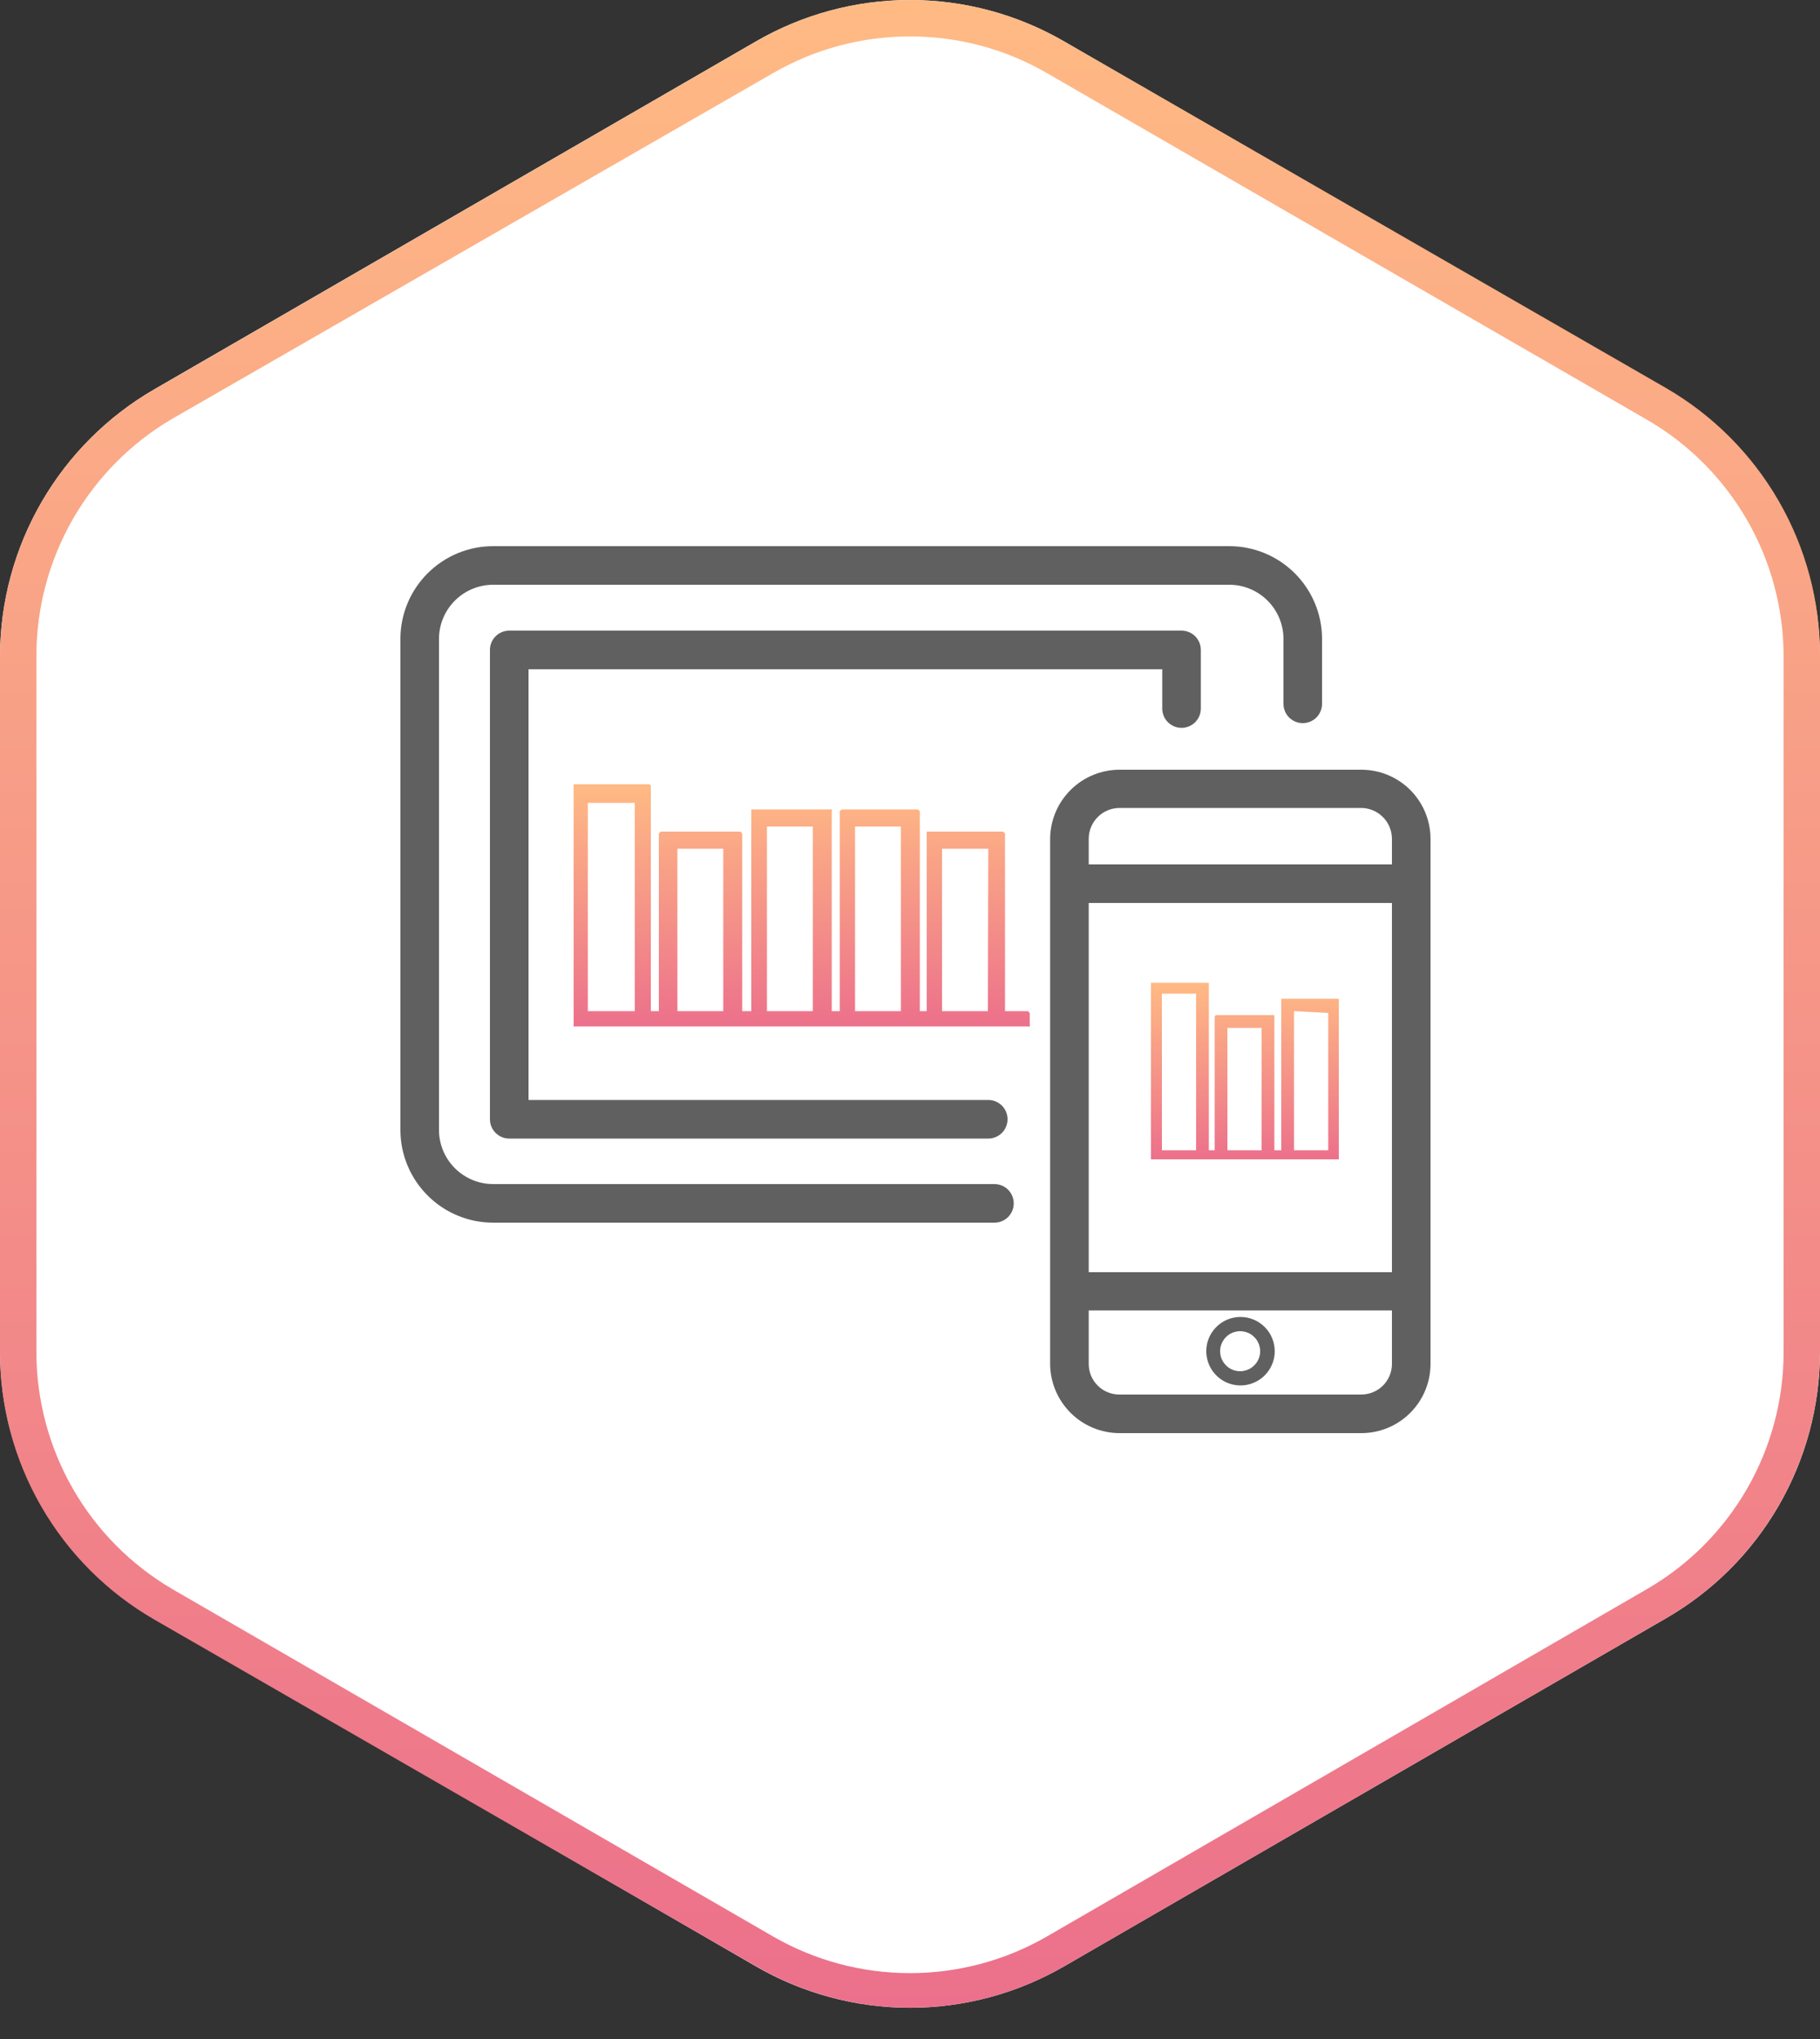
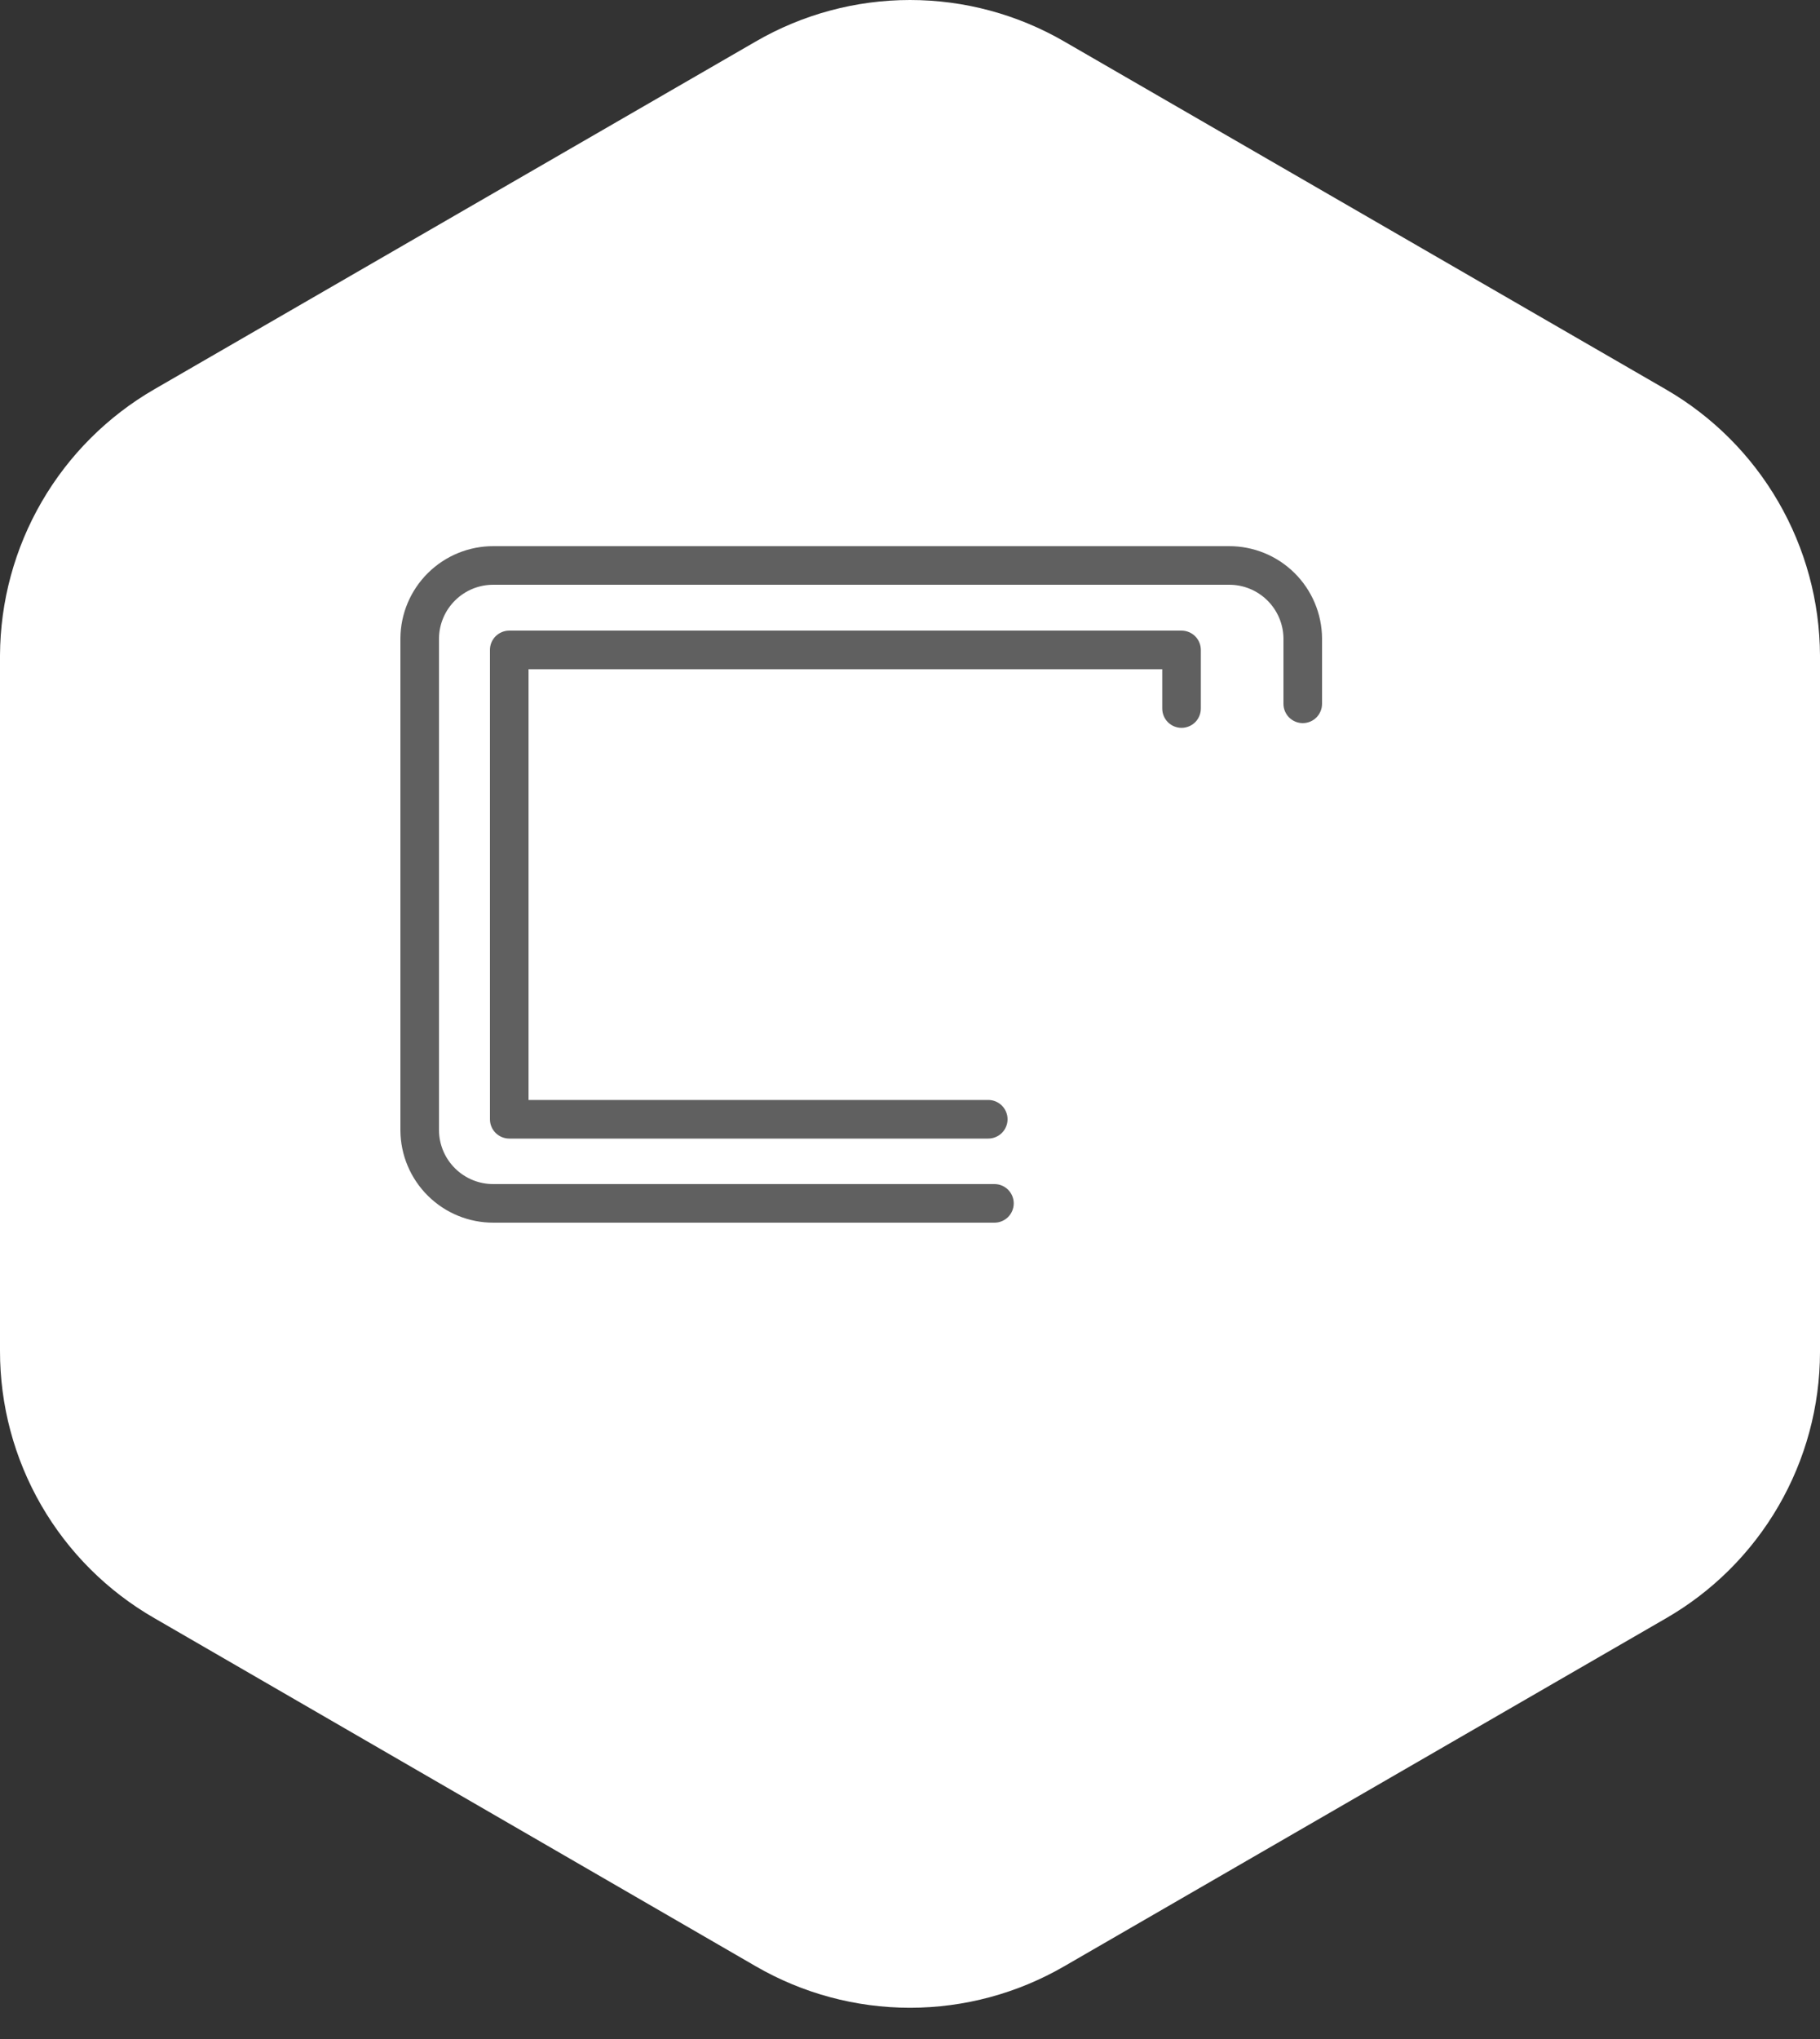
<svg xmlns="http://www.w3.org/2000/svg" width="50" height="56" viewBox="0 0 50 56" fill="none">
  <rect x="0" y="0" width="50" height="56" fill="#333333" stroke="none" />
  <path d="M45.76 10.691L29.24 1.141C27.952 0.394 26.489 0 25 0C23.511 0 22.048 0.394 20.76 1.141L4.24 10.691C2.957 11.433 1.89 12.498 1.146 13.781C0.402 15.063 0.007 16.518 1.06905e-05 18.001V37.101C-0.002 38.589 0.389 40.052 1.133 41.341C1.878 42.63 2.949 43.699 4.24 44.441L20.76 54.001C22.048 54.748 23.511 55.142 25 55.142C26.489 55.142 27.952 54.748 29.24 54.001L45.76 44.451C47.046 43.712 48.115 42.647 48.859 41.364C49.604 40.081 49.997 38.624 50 37.141V18.001C49.993 16.518 49.598 15.063 48.854 13.781C48.11 12.498 47.044 11.433 45.76 10.691Z" fill="white" />
-   <path d="M25 1.001C26.316 0.998 27.61 1.343 28.75 2.001L45.27 11.541C46.4 12.2 47.338 13.143 47.992 14.276C48.647 15.409 48.994 16.693 49 18.001V37.131C49.001 38.449 48.654 39.745 47.996 40.888C47.338 42.03 46.391 42.98 45.25 43.641L28.75 53.191C27.609 53.846 26.316 54.191 25 54.191C23.684 54.191 22.391 53.846 21.25 53.191L4.73 43.641C3.595 42.975 2.653 42.024 1.999 40.882C1.345 39.74 1 38.447 1 37.131V18.001C1.002 16.683 1.35 15.388 2.008 14.246C2.666 13.104 3.611 12.154 4.75 11.491L21.25 2.001C22.391 1.344 23.684 0.999 25 1.001ZM25 0.001C23.514 0.001 22.055 0.394 20.77 1.141L4.25 10.691C2.964 11.431 1.895 12.495 1.149 13.778C0.403 15.061 0.007 16.517 8.32759e-06 18.001V37.131C-0.002 38.621 0.389 40.084 1.133 41.375C1.878 42.666 2.949 43.737 4.24 44.481L20.77 54.001C22.057 54.747 23.518 55.14 25.005 55.14C26.492 55.14 27.953 54.747 29.24 54.001L45.76 44.451C47.046 43.709 48.115 42.643 48.859 41.358C49.603 40.073 49.997 38.615 50 37.131V18.001C50.001 16.511 49.61 15.048 48.865 13.757C48.121 12.467 47.05 11.396 45.76 10.651L29.24 1.141C27.952 0.393 26.489 -0 25 0.001Z" fill="url(#paint0_linear_73_1553)" />
  <path d="M32.99 17.85V19.46C32.99 19.601 32.934 19.735 32.835 19.835C32.735 19.934 32.6 19.99 32.46 19.99C32.319 19.99 32.185 19.934 32.085 19.835C31.986 19.735 31.93 19.601 31.93 19.46V18.38H14.52V30.21H27.15C27.291 30.21 27.425 30.266 27.525 30.365C27.624 30.465 27.68 30.599 27.68 30.74C27.68 30.881 27.624 31.015 27.525 31.115C27.425 31.214 27.291 31.27 27.15 31.27H13.99C13.849 31.27 13.715 31.214 13.615 31.115C13.516 31.015 13.46 30.881 13.46 30.74V17.85C13.46 17.709 13.516 17.575 13.615 17.475C13.715 17.376 13.849 17.32 13.99 17.32H32.46C32.6 17.32 32.735 17.376 32.835 17.475C32.934 17.575 32.99 17.709 32.99 17.85Z" fill="#606060" />
  <path d="M36.32 17.53V19.33C36.32 19.471 36.264 19.605 36.165 19.705C36.065 19.804 35.931 19.86 35.79 19.86C35.649 19.86 35.515 19.804 35.415 19.705C35.316 19.605 35.26 19.471 35.26 19.33V17.53C35.255 17.137 35.094 16.761 34.813 16.486C34.532 16.21 34.154 16.057 33.76 16.06H13.56C13.166 16.057 12.788 16.21 12.507 16.486C12.226 16.761 12.065 17.137 12.06 17.53V31.05C12.065 31.444 12.226 31.819 12.507 32.094C12.788 32.37 13.166 32.523 13.56 32.52H27.32C27.461 32.52 27.595 32.576 27.695 32.675C27.794 32.775 27.85 32.91 27.85 33.05C27.85 33.191 27.794 33.325 27.695 33.425C27.595 33.524 27.461 33.58 27.32 33.58H13.56C12.885 33.583 12.237 33.318 11.758 32.844C11.278 32.37 11.005 31.725 11 31.05V17.53C11.005 16.855 11.278 16.21 11.758 15.736C12.237 15.262 12.885 14.997 13.56 15H33.76C34.435 14.997 35.083 15.262 35.562 15.736C36.042 16.21 36.315 16.855 36.32 17.53Z" fill="#606060" />
-   <path d="M37.4 21.14H30.76C30.256 21.14 29.774 21.338 29.416 21.692C29.058 22.046 28.855 22.527 28.85 23.03V37.46C28.852 37.965 29.055 38.448 29.413 38.804C29.77 39.16 30.255 39.36 30.76 39.36H37.4C37.904 39.36 38.387 39.16 38.743 38.803C39.099 38.447 39.3 37.964 39.3 37.46V23.03C39.297 22.528 39.096 22.047 38.74 21.693C38.384 21.339 37.902 21.14 37.4 21.14ZM38.24 37.46C38.24 37.57 38.218 37.68 38.176 37.782C38.133 37.883 38.072 37.976 37.994 38.054C37.916 38.132 37.823 38.194 37.721 38.236C37.619 38.278 37.51 38.3 37.4 38.3H30.76C30.648 38.301 30.538 38.281 30.435 38.239C30.332 38.197 30.238 38.136 30.159 38.057C30.08 37.979 30.017 37.886 29.974 37.784C29.932 37.681 29.91 37.571 29.91 37.46V35.99H38.24V37.46ZM38.24 34.94H29.91V24.8H38.24V34.94ZM38.24 23.74H29.91V23.03C29.912 22.806 30.003 22.593 30.162 22.435C30.321 22.278 30.536 22.19 30.76 22.19H37.4C37.622 22.193 37.834 22.282 37.991 22.439C38.148 22.596 38.237 22.808 38.24 23.03V23.74Z" fill="#606060" />
-   <path d="M36.78 27.43H35.25H35.2V31.59H35.01V27.93V27.88H33.42C33.407 27.88 33.394 27.885 33.385 27.895C33.375 27.904 33.37 27.917 33.37 27.93V31.59H33.21V26.99H33.16H31.62V31.84H36.78V27.47V27.43ZM32.86 31.59H31.92V27.29H32.86V31.59ZM34.66 31.59H33.72V28.23H34.66V31.59ZM36.49 27.82V31.59H35.55V27.77L36.49 27.82Z" fill="url(#paint1_linear_73_1553)" />
-   <path d="M28.24 27.77H27.61V22.89L27.56 22.84H25.46V22.89V27.77H25.27V22.28L25.22 22.23H23.12L23.07 22.28V27.77H22.85V22.28C22.854 22.272 22.857 22.264 22.857 22.255C22.857 22.246 22.854 22.238 22.85 22.23H20.64V22.28V27.77H20.39V22.89L20.34 22.84H18.15L18.1 22.89V27.77H17.88V21.59C17.88 21.577 17.875 21.564 17.865 21.555C17.856 21.545 17.843 21.54 17.83 21.54H15.76V21.59V28.19H28.24C28.247 28.194 28.256 28.197 28.265 28.197C28.273 28.197 28.282 28.194 28.29 28.19V27.82L28.24 27.77ZM17.44 22.05V27.77H16.15V22.05H17.44ZM19.87 27.77H18.61V23.31H19.87V27.77ZM22.33 27.77H21.07V22.7H22.33V27.77ZM24.75 27.77H23.49V22.7H24.75V27.77ZM27.14 27.77H25.88V23.31H27.15L27.14 27.77Z" fill="url(#paint2_linear_73_1553)" />
-   <path d="M34.08 36.17C33.894 36.17 33.712 36.225 33.557 36.328C33.403 36.432 33.282 36.579 33.211 36.75C33.14 36.922 33.121 37.111 33.158 37.293C33.194 37.476 33.283 37.643 33.415 37.775C33.546 37.906 33.714 37.996 33.896 38.032C34.079 38.068 34.268 38.05 34.439 37.978C34.611 37.907 34.758 37.787 34.861 37.632C34.965 37.478 35.02 37.296 35.02 37.11C35.02 36.861 34.921 36.622 34.744 36.445C34.568 36.269 34.329 36.17 34.08 36.17ZM34.08 37.66C33.971 37.662 33.863 37.632 33.771 37.572C33.68 37.513 33.608 37.428 33.564 37.328C33.521 37.227 33.509 37.116 33.529 37.009C33.549 36.902 33.601 36.803 33.677 36.725C33.754 36.647 33.852 36.593 33.959 36.572C34.066 36.549 34.177 36.56 34.278 36.601C34.379 36.642 34.465 36.713 34.526 36.803C34.587 36.894 34.62 37.001 34.62 37.11C34.62 37.254 34.563 37.393 34.462 37.495C34.361 37.598 34.224 37.657 34.08 37.66Z" fill="#606060" />
  <defs>
    <linearGradient id="paint0_linear_73_1553" x1="25" y1="0.001" x2="25" y2="55.171" gradientUnits="userSpaceOnUse">
      <stop stop-color="#FFBA84" />
      <stop offset="1" stop-color="#EC708B" />
    </linearGradient>
    <linearGradient id="paint1_linear_73_1553" x1="34.2" y1="26.99" x2="34.2" y2="31.84" gradientUnits="userSpaceOnUse">
      <stop stop-color="#FFBA84" />
      <stop offset="1" stop-color="#EC708B" />
    </linearGradient>
    <linearGradient id="paint2_linear_73_1553" x1="22.025" y1="21.54" x2="22.025" y2="28.197" gradientUnits="userSpaceOnUse">
      <stop stop-color="#FFBA84" />
      <stop offset="1" stop-color="#EC708B" />
    </linearGradient>
  </defs>
</svg>